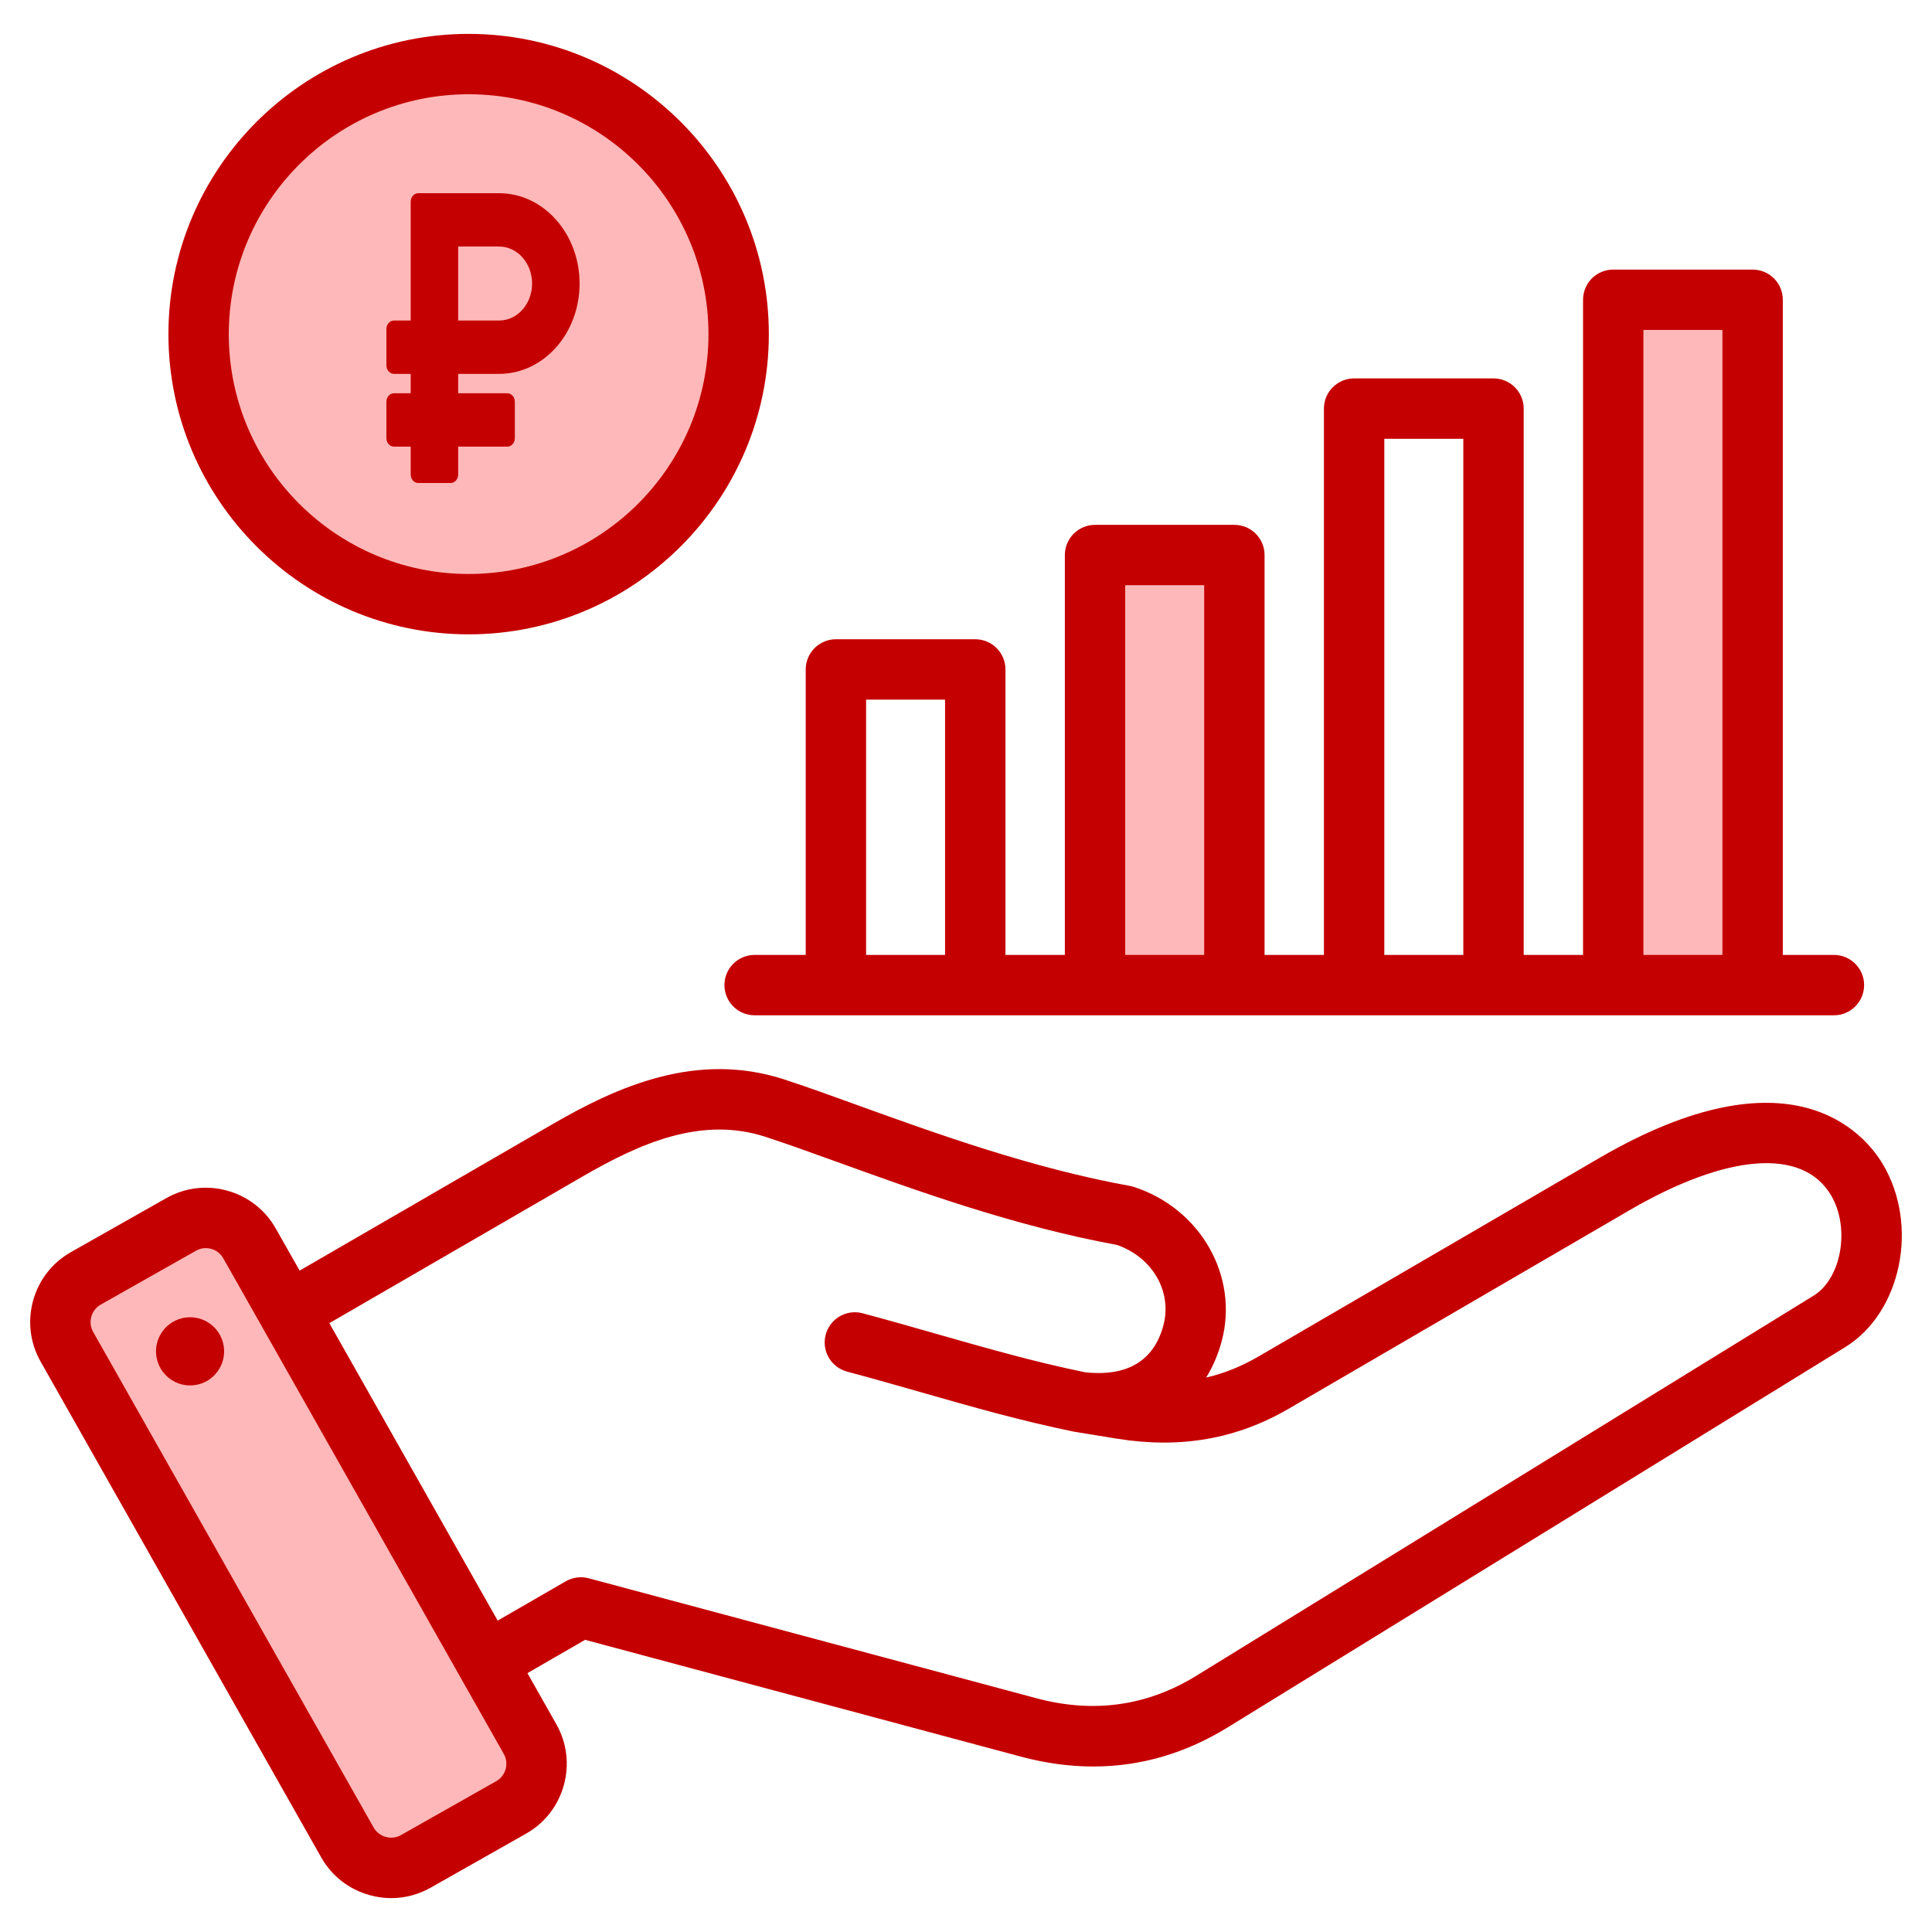
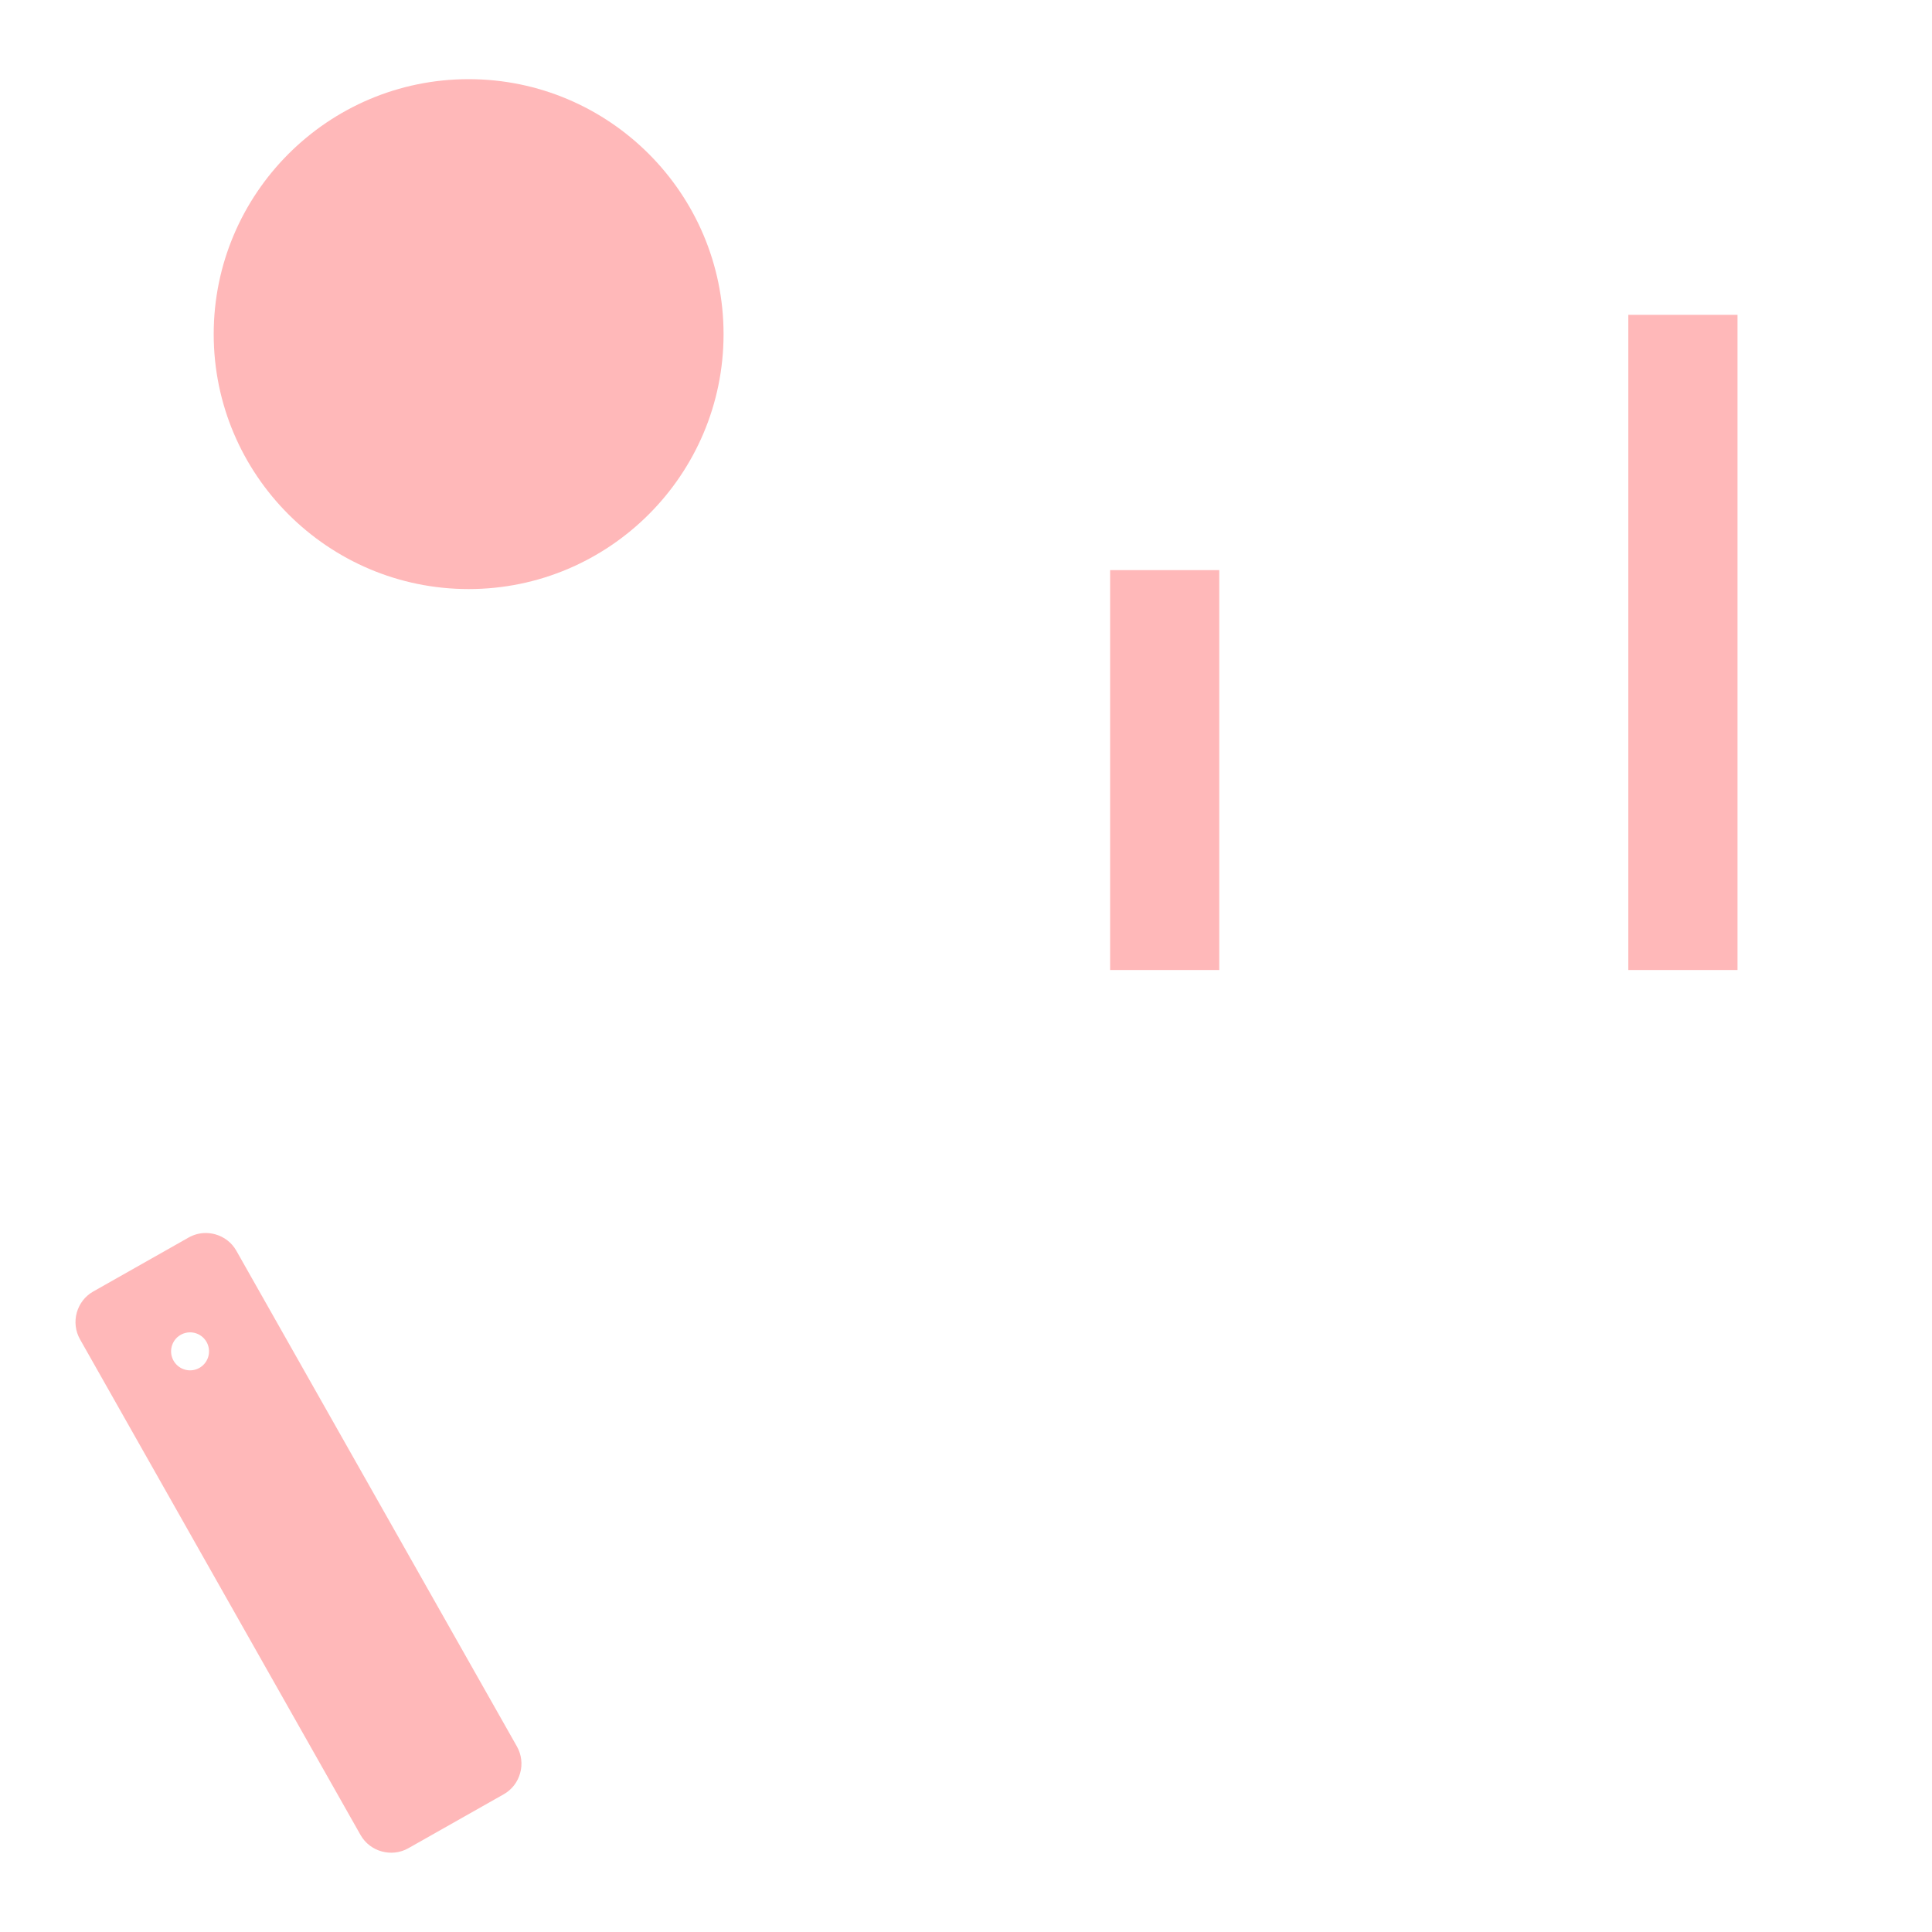
<svg xmlns="http://www.w3.org/2000/svg" width="80" height="80" viewBox="0 0 80 80" fill="none">
  <path fill-rule="evenodd" clip-rule="evenodd" d="M19.405 24.392C13.583 24.392 8.849 19.658 8.849 13.836C8.849 8.015 13.584 3.278 19.405 3.278C25.227 3.278 29.961 8.015 29.961 13.836C29.961 19.657 25.227 24.392 19.405 24.392ZM67.425 13.037H71.947V40.166H67.425V13.037ZM50.487 40.166H45.968V23.608H50.487V40.166ZM8.647 55.842C8.585 55.413 8.185 55.115 7.757 55.178C7.655 55.193 7.556 55.227 7.467 55.281C7.379 55.333 7.301 55.403 7.239 55.486C7.178 55.569 7.133 55.664 7.108 55.764C7.083 55.864 7.077 55.969 7.092 56.071C7.123 56.277 7.234 56.463 7.401 56.587C7.568 56.712 7.778 56.765 7.984 56.735C8.415 56.672 8.71 56.272 8.647 55.842ZM3.311 55.455C3.218 55.289 3.158 55.106 3.136 54.918C3.113 54.729 3.128 54.537 3.179 54.354C3.283 53.982 3.524 53.669 3.86 53.479L7.811 51.243C8.027 51.121 8.271 51.056 8.519 51.056C8.652 51.056 8.785 51.075 8.912 51.11C9.284 51.214 9.597 51.454 9.787 51.791L11.402 54.645L21.407 72.322C21.5 72.488 21.56 72.67 21.582 72.859C21.605 73.048 21.59 73.239 21.538 73.422C21.435 73.794 21.194 74.107 20.858 74.297L16.907 76.532C16.218 76.922 15.321 76.675 14.931 75.986L3.311 55.455Z" fill="#FFB8B9" />
-   <path d="M20.67 15.481C22.512 15.481 24 13.806 24 11.741C24 9.678 22.506 8 20.67 8H17.319C17.146 8 17.006 8.157 17.006 8.352V13.272H16.313C16.14 13.272 16 13.429 16 13.623V15.13C16 15.324 16.14 15.481 16.313 15.481H17.006V16.284H16.313C16.14 16.284 16 16.442 16 16.636V18.142C16 18.336 16.14 18.494 16.313 18.494H17.006V19.648C17.006 19.843 17.146 20 17.319 20H18.659C18.832 20 18.972 19.843 18.972 19.648V18.494H21.006C21.178 18.494 21.319 18.336 21.319 18.142V16.636C21.319 16.442 21.178 16.284 21.006 16.284H18.972V15.481H20.67ZM18.972 10.209H20.67C21.422 10.209 22.033 10.896 22.033 11.741C22.033 12.585 21.422 13.272 20.67 13.272H18.972V10.209Z" fill="#C50000" />
-   <path fill-rule="evenodd" clip-rule="evenodd" d="M19.405 3.903C13.928 3.903 9.474 8.36 9.474 13.836C9.474 19.313 13.928 23.767 19.405 23.767C24.882 23.767 29.336 19.313 29.336 13.836C29.336 8.36 24.882 3.903 19.405 3.903ZM19.405 26.267C26.26 26.267 31.836 20.69 31.836 13.836C31.836 6.982 26.26 1.403 19.405 1.403C12.55 1.403 6.974 6.982 6.974 13.836C6.974 20.69 12.55 26.267 19.405 26.267ZM35.863 28.97H39.133V39.541H35.863V28.97ZM46.593 24.233V39.541H49.863V24.233H46.593ZM57.321 18.169H60.593V39.541H57.321V18.169ZM68.05 13.662V39.541H71.322V13.662H68.05ZM31.248 39.541H33.363V27.72C33.363 27.556 33.395 27.393 33.458 27.242C33.521 27.09 33.613 26.952 33.729 26.836C33.845 26.72 33.983 26.628 34.135 26.565C34.286 26.502 34.449 26.47 34.613 26.47H40.383C40.548 26.47 40.71 26.502 40.862 26.565C41.014 26.628 41.152 26.72 41.268 26.836C41.384 26.952 41.476 27.09 41.539 27.242C41.602 27.393 41.634 27.556 41.634 27.72V39.541H44.093V22.983C44.093 22.819 44.125 22.656 44.188 22.505C44.251 22.353 44.343 22.215 44.459 22.099C44.575 21.983 44.713 21.891 44.864 21.828C45.016 21.765 45.179 21.733 45.343 21.733H51.113C51.277 21.733 51.44 21.765 51.592 21.828C51.743 21.891 51.881 21.983 51.997 22.099C52.113 22.215 52.205 22.353 52.268 22.504C52.331 22.656 52.363 22.819 52.363 22.983V39.541H54.821V16.919C54.821 16.228 55.382 15.669 56.071 15.669H61.843C62.007 15.669 62.169 15.701 62.321 15.764C62.473 15.827 62.611 15.919 62.727 16.035C62.843 16.151 62.935 16.289 62.998 16.441C63.061 16.592 63.093 16.755 63.093 16.919V39.541H65.551V12.412C65.551 12.248 65.583 12.085 65.646 11.934C65.708 11.782 65.8 11.645 65.916 11.528C66.033 11.412 66.17 11.32 66.322 11.258C66.474 11.195 66.636 11.163 66.8 11.163H72.573C72.737 11.163 72.899 11.195 73.051 11.258C73.203 11.32 73.34 11.412 73.457 11.528C73.573 11.645 73.665 11.782 73.727 11.934C73.79 12.085 73.822 12.248 73.822 12.412V39.541H75.938C76.629 39.541 77.189 40.1 77.189 40.79C77.189 41.481 76.629 42.041 75.938 42.041H31.248C30.557 42.041 29.997 41.481 29.997 40.79C29.997 40.1 30.557 39.541 31.248 39.541ZM9.266 55.752C9.379 56.524 8.846 57.241 8.074 57.353C7.304 57.466 6.587 56.931 6.474 56.161C6.42 55.791 6.515 55.414 6.739 55.113C6.962 54.813 7.296 54.614 7.666 54.559C8.436 54.447 9.154 54.981 9.266 55.752ZM75.094 53.653L49.53 69.394C47.504 70.642 45.279 70.955 42.918 70.321L24.376 65.353C24.055 65.267 23.714 65.312 23.427 65.478L20.608 67.106L13.638 54.789L24.139 48.708C26.488 47.348 29.03 46.209 31.695 47.073C32.551 47.352 33.538 47.708 34.68 48.12C37.956 49.304 42.028 50.777 46.252 51.55C47.725 52.064 48.547 53.486 48.172 54.887C47.678 56.733 46.141 56.962 44.919 56.821C42.844 56.395 40.871 55.831 38.784 55.236C37.796 54.953 36.772 54.661 35.72 54.38C35.4 54.294 35.059 54.339 34.773 54.505C34.486 54.671 34.276 54.944 34.191 55.264C34.011 55.931 34.408 56.615 35.074 56.795C36.105 57.07 37.119 57.359 38.097 57.639C40.249 58.255 42.28 58.834 44.467 59.282C44.475 59.283 44.483 59.283 44.491 59.285C44.499 59.286 44.508 59.289 44.516 59.29L46.267 59.575C48.888 59.995 51.213 59.586 53.373 58.326L67.461 50.121C71.516 47.761 74.637 47.52 75.811 49.48C76.621 50.831 76.259 52.935 75.094 53.653ZM20.937 73.254C20.966 73.151 20.975 73.042 20.962 72.935C20.95 72.828 20.916 72.724 20.863 72.63L10.858 54.953L9.243 52.099C9.189 52.005 9.118 51.922 9.032 51.856C8.947 51.789 8.849 51.741 8.744 51.712C8.671 51.692 8.595 51.682 8.519 51.681C8.379 51.681 8.241 51.718 8.119 51.788L4.168 54.023C4.073 54.077 3.991 54.148 3.925 54.234C3.858 54.319 3.81 54.417 3.781 54.522C3.752 54.626 3.743 54.734 3.756 54.842C3.769 54.949 3.802 55.053 3.855 55.147L15.475 75.679C15.696 76.067 16.21 76.21 16.599 75.989L20.551 73.753C20.645 73.7 20.727 73.628 20.794 73.542C20.86 73.457 20.908 73.359 20.937 73.254ZM77.957 48.195C77.219 46.964 74.193 43.309 66.204 47.962L52.116 56.167C51.41 56.578 50.693 56.869 49.943 57.042C50.221 56.597 50.438 56.092 50.588 55.535C51.307 52.846 49.71 50.042 46.95 49.147C46.897 49.129 46.842 49.115 46.786 49.106C42.738 48.375 38.741 46.931 35.53 45.771C34.416 45.367 33.363 44.986 32.466 44.695C28.862 43.525 25.601 44.973 22.886 46.545L12.407 52.613L11.417 50.867C10.981 50.095 10.269 49.541 9.413 49.303C8.555 49.066 7.658 49.175 6.888 49.611L2.936 51.848C2.165 52.285 1.609 52.997 1.372 53.853C1.135 54.711 1.244 55.608 1.68 56.378L13.3 76.91C13.736 77.68 14.449 78.236 15.305 78.473C15.602 78.556 15.904 78.597 16.202 78.597C16.767 78.597 17.325 78.45 17.83 78.166L21.782 75.928C22.554 75.493 23.108 74.78 23.346 73.924C23.583 73.066 23.474 72.169 23.038 71.398L21.84 69.281L24.228 67.902L42.27 72.738C43.289 73.01 44.291 73.147 45.269 73.147C47.221 73.147 49.087 72.606 50.841 71.524L76.405 55.783C78.735 54.347 79.476 50.731 77.957 48.195Z" fill="#C50000" />
</svg>